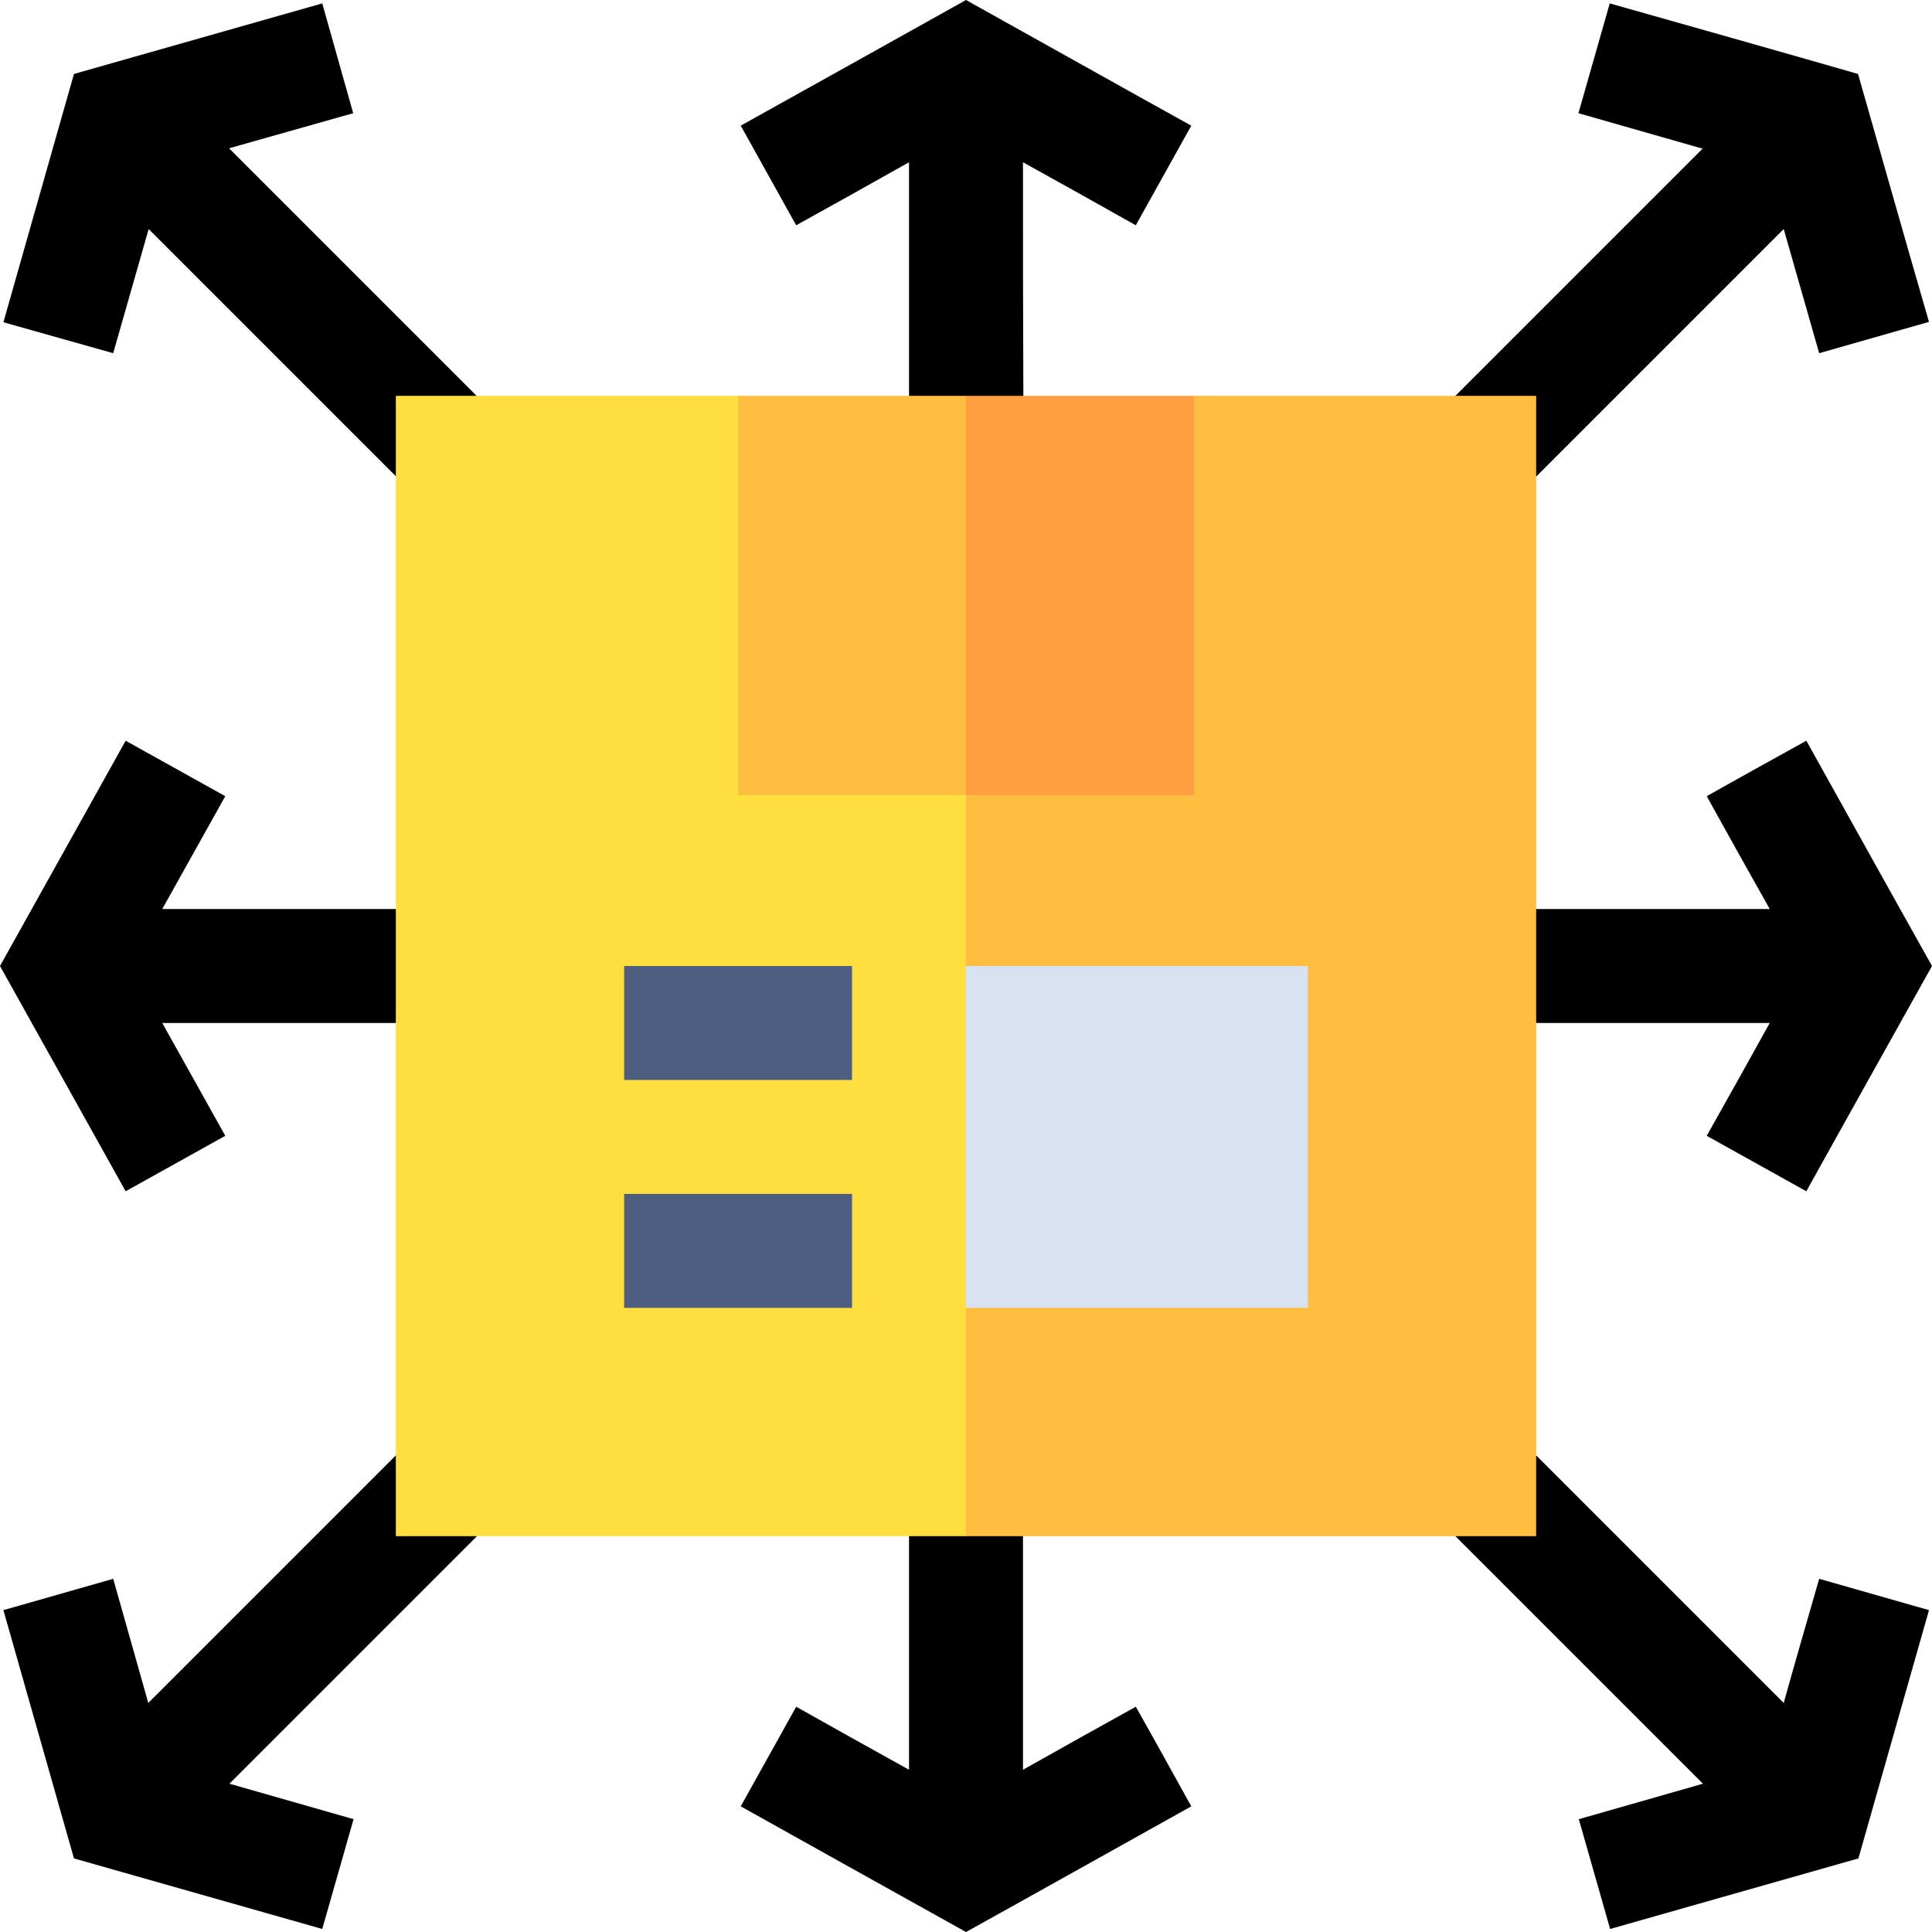
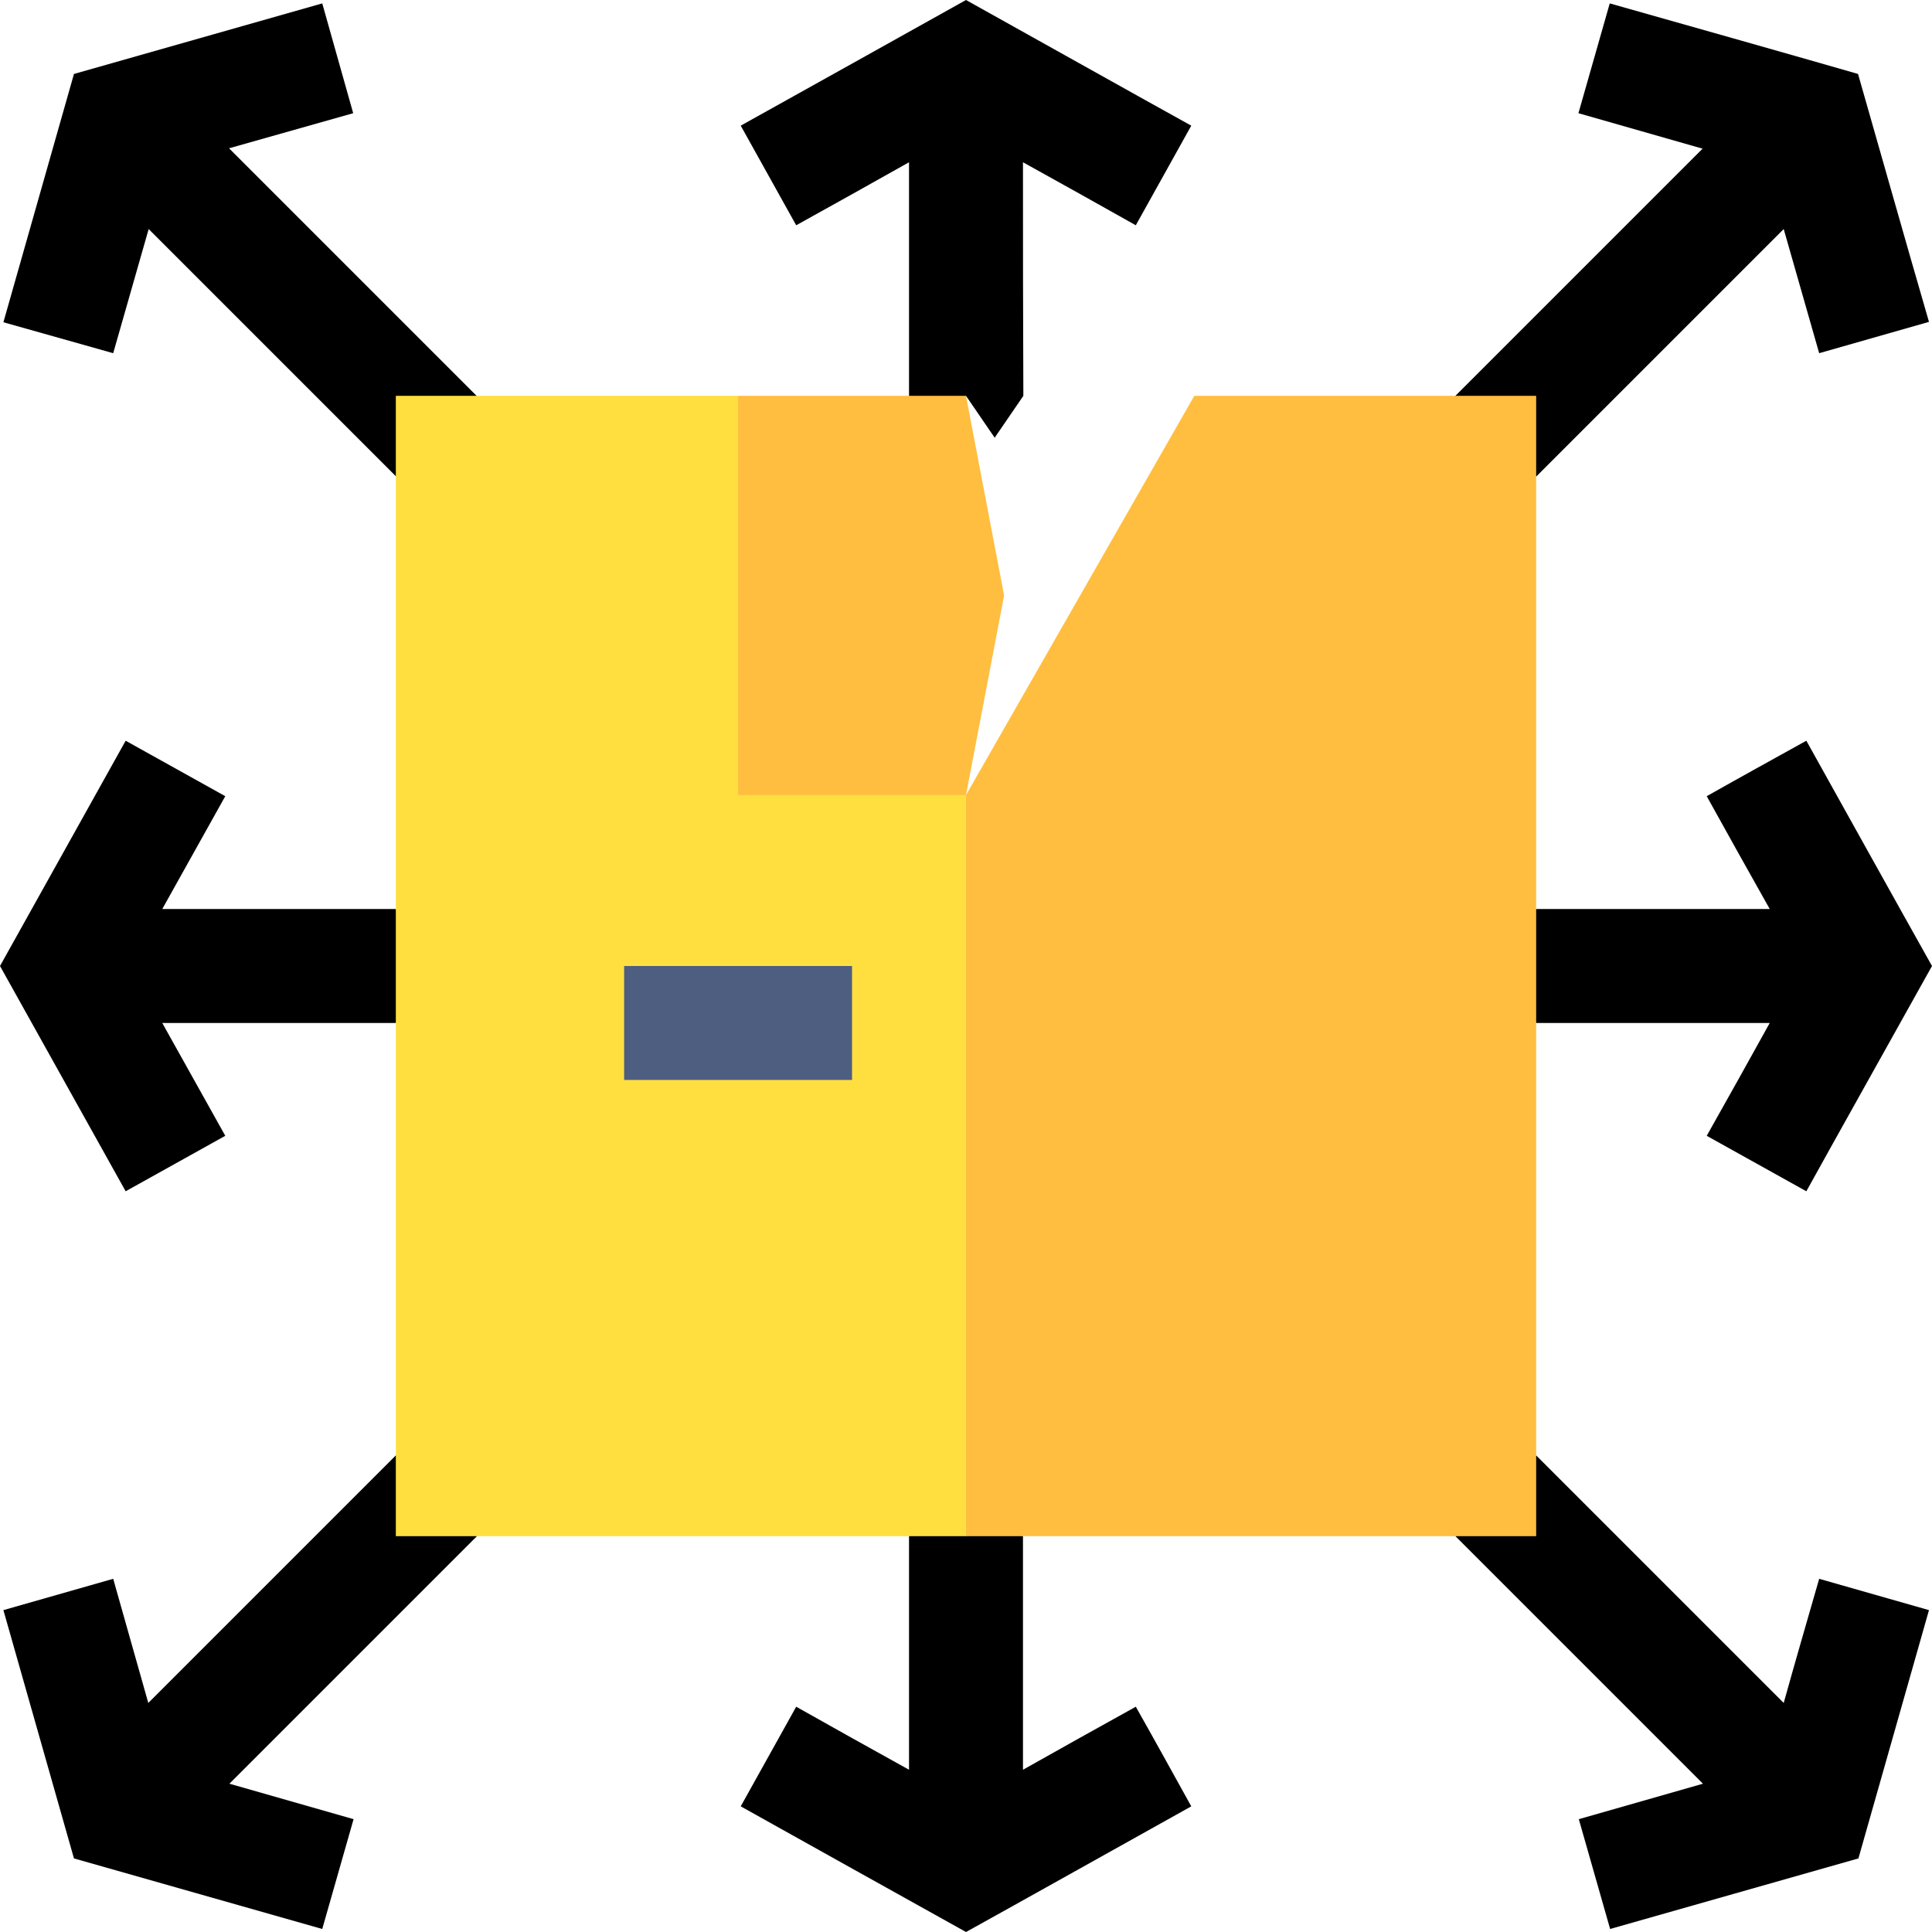
<svg xmlns="http://www.w3.org/2000/svg" version="1.1" id="Layer_1" x="0px" y="0px" viewBox="0 0 512 512" style="enable-background:new 0 0 512 512;" xml:space="preserve">
  <style type="text/css">
	.st0{fill:#FFDF40;}
	.st1{fill:#FFBE40;}
	.st2{fill:#D8E2F0;}
	.st3{fill:#FF9F40;}
	.st4{fill:#4D5E80;}
</style>
  <g id="XMLID_104_">
    <g>
      <path id="XMLID_107_" d="M104.9,240.9H43L59.7,211l-26.4-14.7L0,256l33.3,59.7L59.7,301L43,271.1h61.9L115,256L104.9,240.9z" />
      <path id="XMLID_110_" d="M126.3,104.9L60.7,39.3L93.6,30L85.4,0.9L19.6,19.6L0.9,85.4L30,93.6l9.4-32.9l65.6,65.6l14.5-5.6    L126.3,104.9z" />
      <path id="XMLID_113_" d="M119,390.9l-14.1-5.2l-65.6,65.6L30,418.4l-29.1,8.3l18.7,65.8l65.8,18.7l8.3-29.1l-32.9-9.4l65.6-65.6    L119,390.9z" />
    </g>
    <path id="XMLID_116_" d="M452.3,211c5.8,10.5,10.8,19.4,16.7,29.9c-21.4,0-39.7,0-61.9,0L392,256l15.1,15.1H469   c-5.8,10.5-10.8,19.4-16.7,29.9c9.2,5.1,17.2,9.6,26.4,14.7c4-7.3,29.3-52.5,33.3-59.7c-9.1-16.2-28-50.2-33.3-59.7   C469.5,201.4,461.5,205.8,452.3,211z" />
    <path id="XMLID_120_" d="M426.6,0.9c-2.9,10.2-5.4,18.9-8.3,29.1c11.5,3.3,21.4,6.1,32.9,9.4c-6.2,6.2-58.8,58.8-65.6,65.6L392,120   l15.1,6.3c6.8-6.8,59.4-59.4,65.6-65.6c3.3,11.5,6.1,21.4,9.4,32.9c10.2-2.9,18.9-5.4,29.1-8.3C506,67.5,495.4,30,492.4,19.6   C482.1,16.6,436.9,3.8,426.6,0.9L426.6,0.9z" />
    <path id="XMLID_123_" d="M472.7,451.3c-8.2-8.2-59.3-59.3-65.6-65.6L392,392l-6.3,15.1l65.6,65.6c-11.5,3.3-21.4,6.1-32.9,9.4   c2.9,10.2,5.4,18.9,8.3,29.1c8-2.3,57.8-16.4,65.8-18.7c5.1-17.9,15.7-55.3,18.7-65.8c-10.2-2.9-18.9-5.4-29.1-8.3   C478.8,429.9,475.9,439.8,472.7,451.3L472.7,451.3z" />
    <path id="XMLID_126_" d="M196.3,33.3c5.1,9.2,9.6,17.2,14.7,26.4c10.5-5.8,19.4-10.8,29.9-16.7v61.9l7.6,15.1l7.6-15.1L266.1,60   L256,0C248.7,4.1,203.5,29.3,196.3,33.3L196.3,33.3z" />
    <path id="XMLID_129_" d="M271.1,43c10.5,5.8,19.4,10.8,29.9,16.7c5.1-9.2,9.6-17.2,14.7-26.4c-7.3-4-52.5-29.3-59.7-33.3v104.9   l7.6,11.1l7.6-11.1C271.1,82.7,271.1,64.5,271.1,43z" />
    <path id="XMLID_132_" d="M240.9,407.1V469c-10.5-5.8-19.4-10.8-29.9-16.7c-5.1,9.2-9.6,17.2-14.7,26.4c7.3,4.1,52.5,29.3,59.7,33.3   l10.1-60L256,407.1l-7.6-7.3L240.9,407.1z" />
    <path id="XMLID_135_" d="M301,452.3c-10.5,5.8-19.4,10.8-29.9,16.7c0-21.4,0-39.7,0-61.9l-7.9-7.3l-7.2,7.3V512   c7.3-4,52.5-29.3,59.7-33.3C310.6,469.5,306.2,461.5,301,452.3L301,452.3z" />
    <path id="XMLID_138_" class="st0" d="M104.9,104.9v302.2H256l10.1-110.8L256,210.7l-60.4-105.8L104.9,104.9z" />
    <path id="XMLID_141_" class="st1" d="M407.1,104.9h-90.6L256,210.7v196.4h151.1V104.9z" />
-     <path id="XMLID_145_" class="st2" d="M256,256h90.6v90.6H256L256,256z" />
    <path id="XMLID_150_" class="st1" d="M195.6,104.9v105.8H256l10.1-52.9L256,104.9H195.6z" />
-     <path id="XMLID_154_" class="st3" d="M256,104.9h60.4v105.8H256L256,104.9z" />
-     <path id="XMLID_157_" class="st4" d="M165.4,316.4h60.4v30.2h-60.4V316.4z" />
    <path id="XMLID_160_" class="st4" d="M165.4,256h60.4v30.2h-60.4V256z" />
  </g>
</svg>